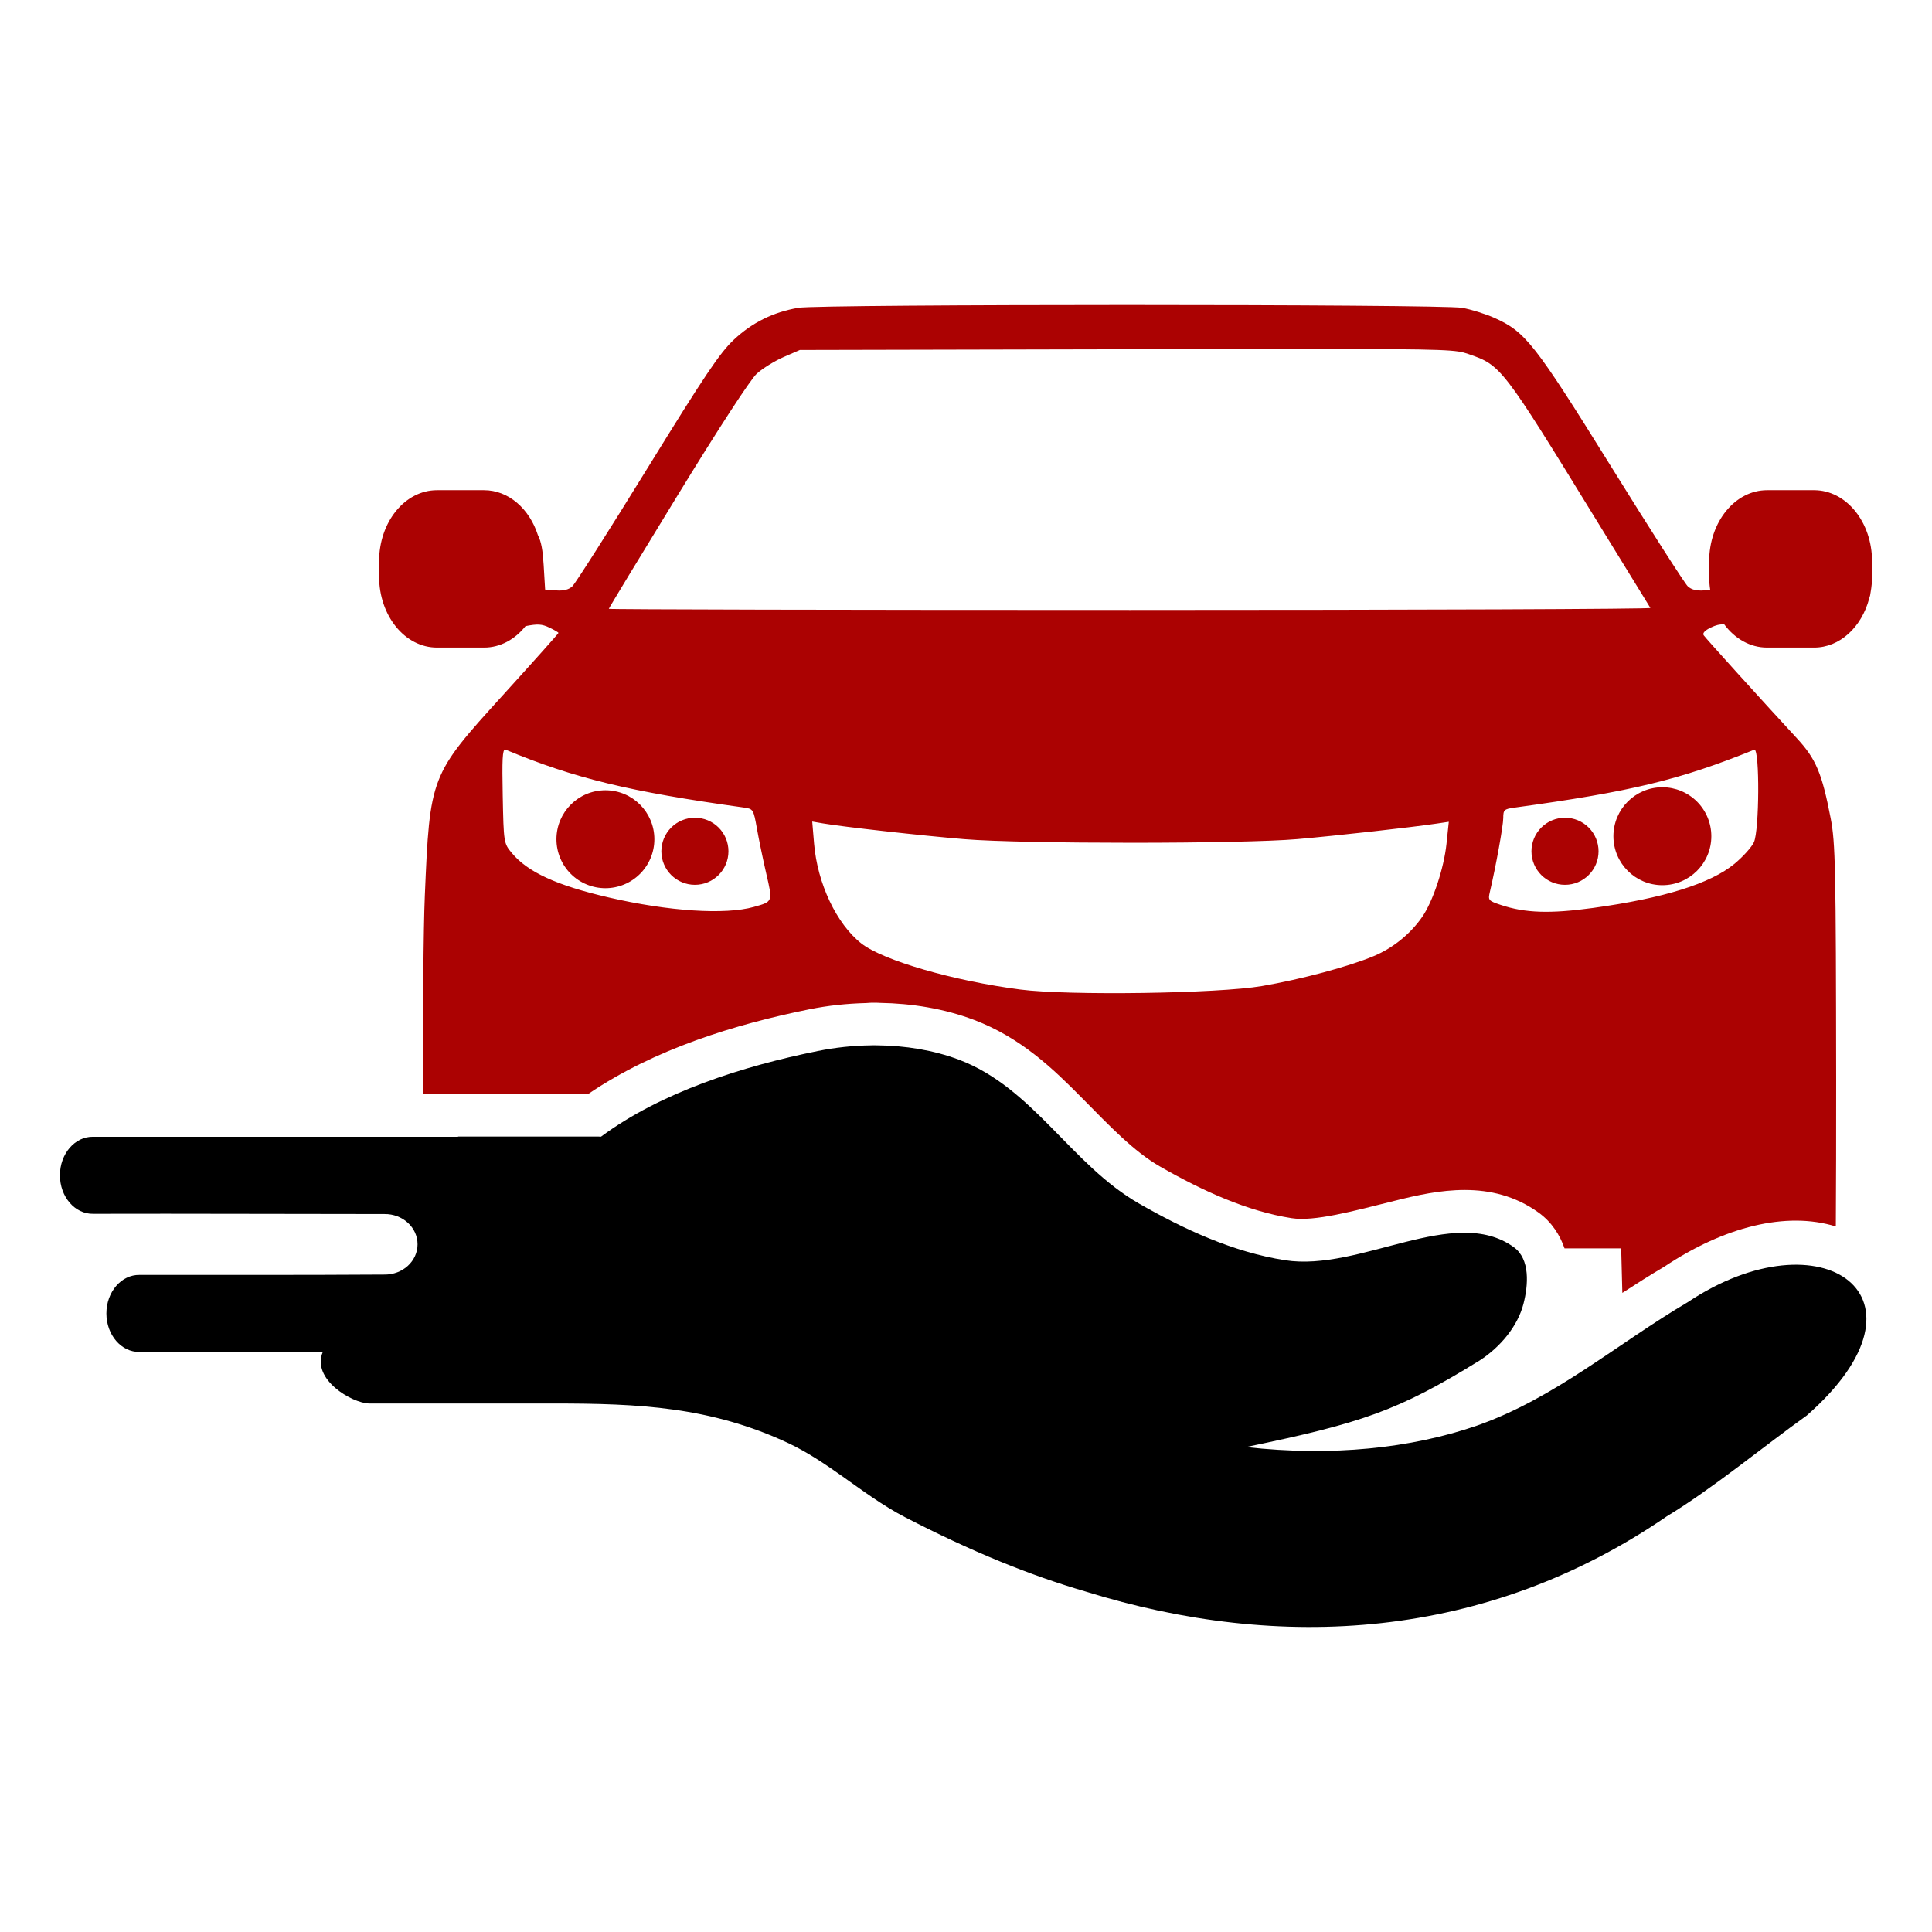
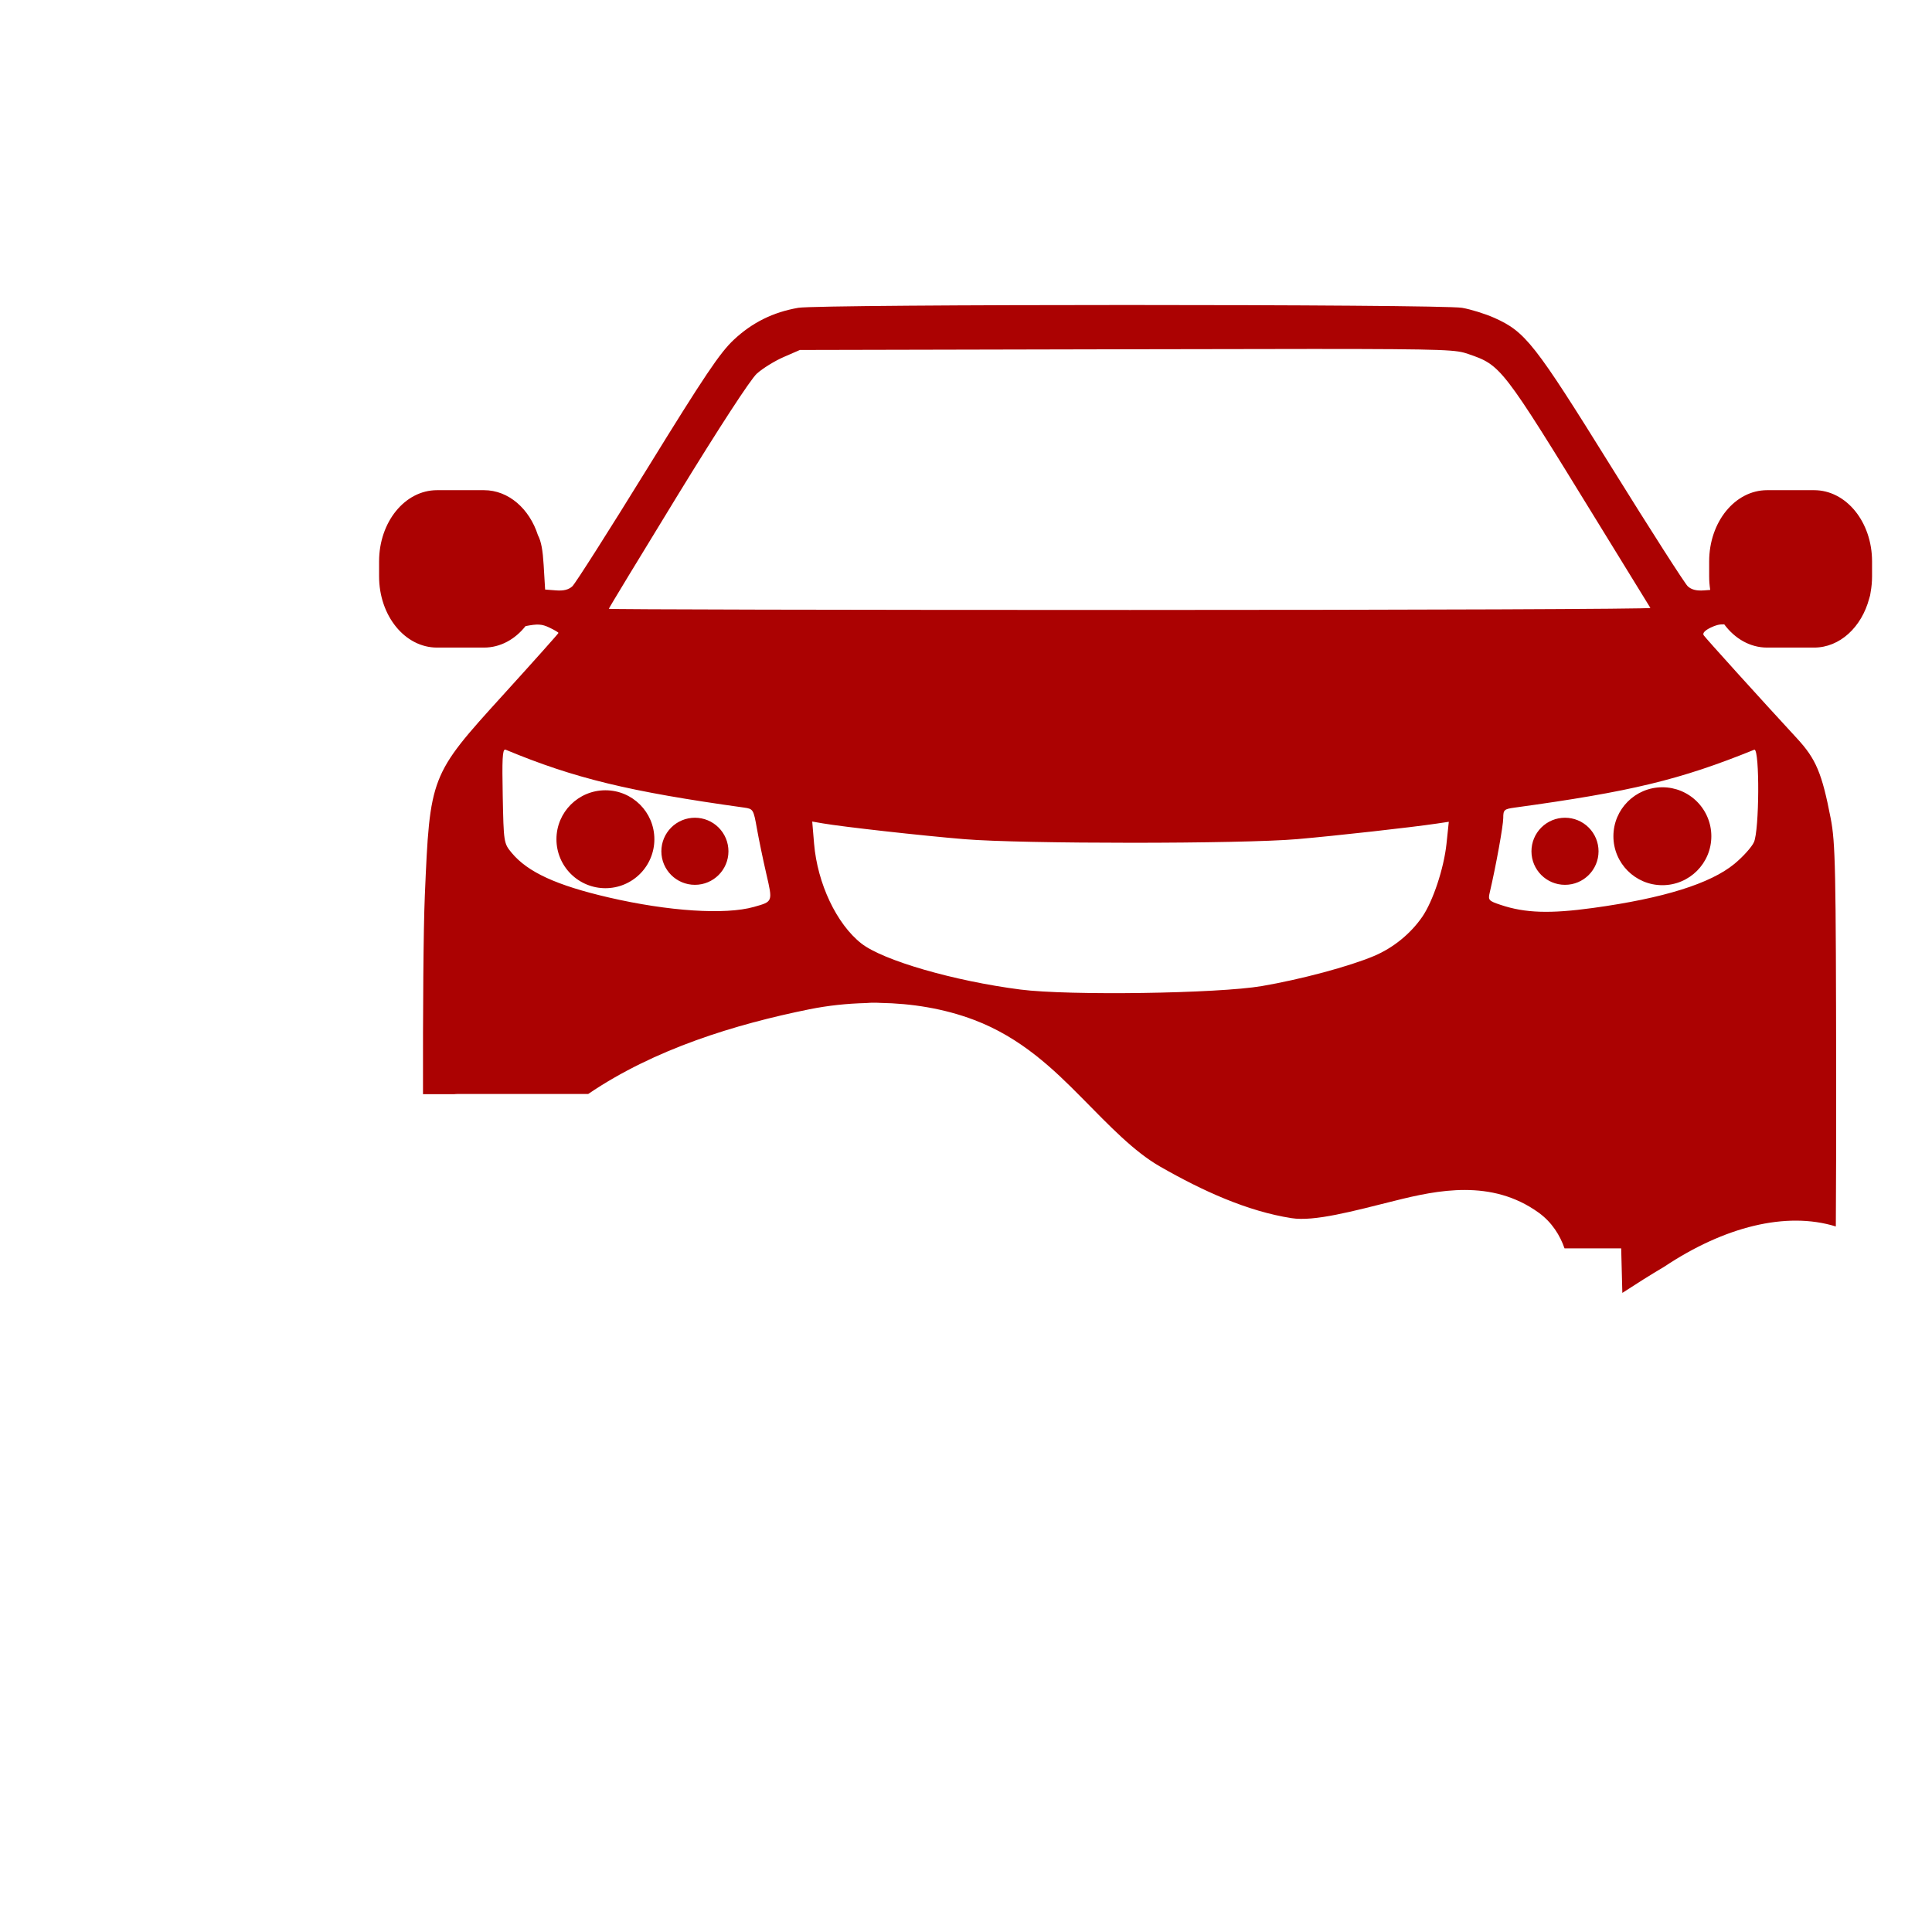
<svg xmlns="http://www.w3.org/2000/svg" xml:space="preserve" width="50mm" height="50mm" version="1.1" style="shape-rendering:geometricPrecision; text-rendering:geometricPrecision; image-rendering:optimizeQuality; fill-rule:evenodd; clip-rule:evenodd" viewBox="0 0 5117.69 5117.69">
  <defs>
    <style type="text/css">
   
    .fil0 {fill:none}
    .fil2 {fill:black;fill-rule:nonzero}
    .fil1 {fill:#AB0202;fill-rule:nonzero}
   
  </style>
  </defs>
  <g id="Layer_x0020_1">
    <rect class="fil0" x="-0" y="0" width="5117.69" height="5117.69" />
    <g id="_2152250536784">
      <path class="fil1" d="M2993.57 807.9c-425.32,0 -850.59,2.51 -879.11,7.47 -66.83,11.65 -121.95,39 -170.69,84.66 -36.82,34.47 -77.45,94.94 -229.12,340.93 -101.39,164.43 -190.74,304.87 -198.53,312.07 -9.77,9.03 -23.17,12.4 -43.15,10.87l-28.99 -2.22 -3.91 -65.27c-2.28,-37.92 -6.26,-62 -15.23,-78.98 -22.48,-69.83 -77.73,-118.98 -142.69,-118.98l-124.51 0c-85.04,-0.01 -153.49,84.18 -153.49,188.75l0 39.43c0,104.57 68.45,188.76 153.49,188.76l124.51 0c43.19,0 82.1,-21.75 109.94,-56.84 32.01,-6.3 43.21,-5.64 63.06,3.81 13.29,6.3 24.15,12.72 24.15,14.25 0,1.55 -66.6,76.11 -147.99,165.7 -191.76,211.08 -192.52,213.03 -206,530.66 -3.82,89.91 -5.22,305.55 -4.83,525.5l81.86 0c3.93,-0.42 7.88,-0.63 11.84,-0.63l343.95 0c175.72,-119.39 389.65,-184.62 585.9,-224.33l0 0.02c48.75,-9.88 99.36,-15.25 150.55,-16.53 0.02,0 0.03,0 0.04,0 3.75,-0.43 7.49,-0.69 11.25,-0.76 3.37,-0.05 6.51,-0.07 9.46,-0.07l0.02 0c2.96,0 6.1,0.02 9.46,0.07 1.98,0.06 3.94,0.16 5.9,0.33 84.16,1.37 169.2,14.81 249.29,45.02 124.21,46.86 210.9,130.77 285.23,206.02 74.32,75.25 138.23,142.75 207.95,182.66 112.72,64.52 230.88,118.25 348.09,136.55 60.01,9.38 161.16,-18 273.78,-46.19 112.61,-28.2 256.06,-58.19 380.56,31.48 35.52,25.58 56.83,60.52 68.69,94.74l150.07 0 2.66 103.41c0.14,5.5 0.26,9.6 0.39,14.54 36.05,-23.49 73.18,-46.98 111.77,-69.87 157.87,-105.09 321.95,-146.92 453.73,-106.13 0.7,-108.56 1.05,-241.5 0.9,-385.45 -0.6,-563.88 -1.95,-630.71 -14.55,-695.9 -23.08,-119.44 -38.94,-157.04 -89.07,-211.32 -95.44,-103.4 -241.72,-265.07 -247.29,-273.35 -3.72,-5.55 3.2,-13 19.16,-20.59 12.95,-6.13 21.93,-8.72 35.28,-8.29 28.06,37.83 68.5,61.5 113.56,61.5l124.49 0c68.25,0 125.8,-54.26 145.87,-129.72 2.01,-5.7 3.32,-11.48 3.87,-17.27 2.46,-13.44 3.76,-27.4 3.76,-41.78l0 -39.41c0,-104.57 -68.44,-188.77 -153.5,-188.77l-124.49 0c-85,0 -153.51,84.2 -153.51,188.77l0 39.41c0,12.33 1.01,24.38 2.81,36.04l-16.3 1.24c-19.98,1.53 -33.42,-1.85 -43.16,-10.84 -7.78,-7.17 -98.85,-149.34 -202.36,-315.93 -203.6,-327.68 -227.61,-358.24 -309.98,-395.12 -23.74,-10.59 -62.18,-22.58 -85.42,-26.6 -28.73,-4.96 -454.1,-7.47 -879.42,-7.47l-0.01 -0.05zm482.56 116.47l0 0c364.34,-0.05 382.39,2.71 413.07,13.3 87.26,30.01 88.81,32.07 339.53,440.14 76.76,124.93 141.08,229.59 143,232.56 1.9,2.97 -618.13,5.4 -1377.8,5.4 -759.68,0 -1381.24,-1.37 -1381.24,-3.05 0,-1.67 81.96,-136.87 182.14,-300.44 109.23,-178.35 193.25,-307.47 209.88,-322.48 15.24,-13.8 47.12,-33.57 70.86,-43.91l43.15 -18.81 864.37 -1.9c211.69,-0.46 371.62,-0.81 493.06,-0.81zm-2138.08 1061.25c0.47,0 0.96,0.13 1.48,0.34 182.08,75.75 326.53,110.81 631.39,153.23 24.17,3.36 25.09,4.84 34.07,55.52 5.08,28.64 16.26,82.54 24.86,119.78 17.29,74.87 17.79,73.54 -32.75,87.84 -75.91,21.47 -226.25,11.69 -384.43,-24.99 -138.77,-32.18 -214.82,-67.12 -257.27,-118.23 -20.95,-25.22 -21.27,-27.31 -23.72,-151.51 -1.89,-95.72 -0.7,-121.97 6.36,-121.97zm3309.46 0.19l0 0.03c13.85,1.07 12.9,213.43 -1.51,245.09 -5.81,12.88 -28.95,38.57 -51.33,57.08 -63.73,52.64 -187.92,91.42 -375.33,117.15 -114.05,15.66 -179.59,13.47 -244.06,-8.13 -32.5,-10.89 -33.87,-12.52 -28.83,-34 16.14,-68.88 35.53,-175.93 35.53,-196.21 0,-21.5 2.36,-23.73 29.42,-27.43 309.05,-42.37 438.41,-73.58 635.47,-153.45 0.19,-0.07 0.45,-0.13 0.66,-0.13l0 0zm-244.03 99.58c-71.61,0 -129.7,58.08 -129.7,129.71 0,71.63 58.1,129.69 129.7,129.69 71.61,0 129.71,-58.07 129.71,-129.69 0,-34.4 -13.69,-67.39 -37.98,-91.72 -24.34,-24.32 -57.31,-37.99 -91.73,-37.99zm-2799.8 7.98c-71.64,0 -129.7,58.07 -129.7,129.69 0,34.4 13.66,67.39 37.98,91.72 24.32,24.32 57.32,37.98 91.72,37.98 34.4,0 67.39,-13.66 91.71,-37.98 24.33,-24.33 37.99,-57.32 37.99,-91.72 0,-71.63 -58.08,-129.69 -129.7,-129.69zm237.07 72.74c-23.56,0 -46.17,9.36 -62.83,26.02 -16.66,16.67 -26.03,39.27 -26.03,62.85 0.01,49.07 39.8,88.85 88.86,88.85 49.08,0 88.85,-39.78 88.85,-88.85 0,-23.57 -9.36,-46.17 -26.02,-62.85 -16.66,-16.66 -39.26,-26.02 -62.83,-26.02zm2304.79 0c-23.56,0 -46.17,9.36 -62.82,26.02 -16.67,16.67 -26.03,39.27 -26.03,62.85 0,49.07 39.77,88.85 88.85,88.85 49.08,0 88.86,-39.78 88.86,-88.85 0,-23.57 -9.36,-46.17 -26.03,-62.85 -16.66,-16.66 -39.26,-26.02 -62.83,-26.02zm-1994.03 10.1l27.98 4.83c53.39,9.21 261.45,32.45 374.62,41.84 154.51,12.82 735.03,12.74 882.59,-0.12 104.66,-9.14 301.1,-31.04 369.21,-41.17l31.83 -4.74 -6.12 58.33c-6.85,65.06 -36.06,152.89 -64.46,193.81 -31.2,44.94 -76.89,81.96 -127.47,103.32 -65.53,27.66 -193.11,61.88 -297.12,79.7 -116.19,19.92 -511.95,25.63 -639.39,9.24 -176.48,-22.7 -364.45,-77.17 -421.67,-122.2 -65.52,-51.56 -116.24,-158.7 -125.09,-264.3l-4.91 -58.55z" />
-       <path class="fil2" d="M2315.35 2768.9c-2.5,0 -5.01,0.01 -7.5,0.05l0 0.08c-47.98,0.52 -95.76,5.73 -141.45,14.97 -199.73,40.42 -415.36,109.09 -574.38,226.92 -2.37,0 -4.71,-0.35 -7.1,-0.35l-370.73 0c-0.56,0.2 -1.12,0.43 -1.69,0.63l-965.91 0c-48.3,-0.83 -87.83,45.1 -87.83,102.03 0,56.93 39.53,102.85 87.83,102.02 253.83,-0.69 529.62,0.66 771.63,0.61 48.3,-0.66 87.83,35.43 87.83,80.19 0,44.75 -39.53,80.84 -87.83,80.19 -215.43,1.34 -432.15,0.91 -648.55,0.91 -48.3,-0.83 -87.83,45.09 -87.83,102.02 0,56.94 39.53,102.86 87.83,102.03l485.34 0c-30.45,72.73 77.16,135.3 122.47,136.53l489.97 0c223.93,0 414.36,8.26 621.61,105.4 50.32,23.9 95.87,54.63 140.77,86.36 54.74,38.68 108.47,78.85 168.61,109.94 81.96,42.38 166.13,82.18 252.48,117.46 73.26,29.93 148.1,56.6 224.47,78.82 516.99,160.64 1061.75,128.85 1540.1,-199.33 118.63,-71.54 258.18,-186.54 370.58,-266.91 360.24,-316.16 38.88,-536.36 -315.03,-300.31 -187.65,110.56 -352.3,254.91 -559.43,327.46 -174.31,59.85 -383.17,82.01 -611.09,56.48 305.12,-63.19 402.29,-95.27 619,-229.34 55.04,-35.68 100.77,-90.8 116.02,-150.1 12.69,-49.32 18.26,-118.38 -25.78,-150.1 -157.71,-113.58 -406.49,65.77 -605.85,34.64 -138.39,-21.61 -268.33,-82.33 -386.71,-150.09 -179.5,-102.75 -280.62,-306.98 -476.95,-381.04 -67.45,-25.45 -142.38,-37.46 -217.38,-38.1l0.02 -0.01c-2.5,-0.04 -4.99,-0.06 -7.5,-0.06l-0.01 0z" />
    </g>
  </g>
</svg>